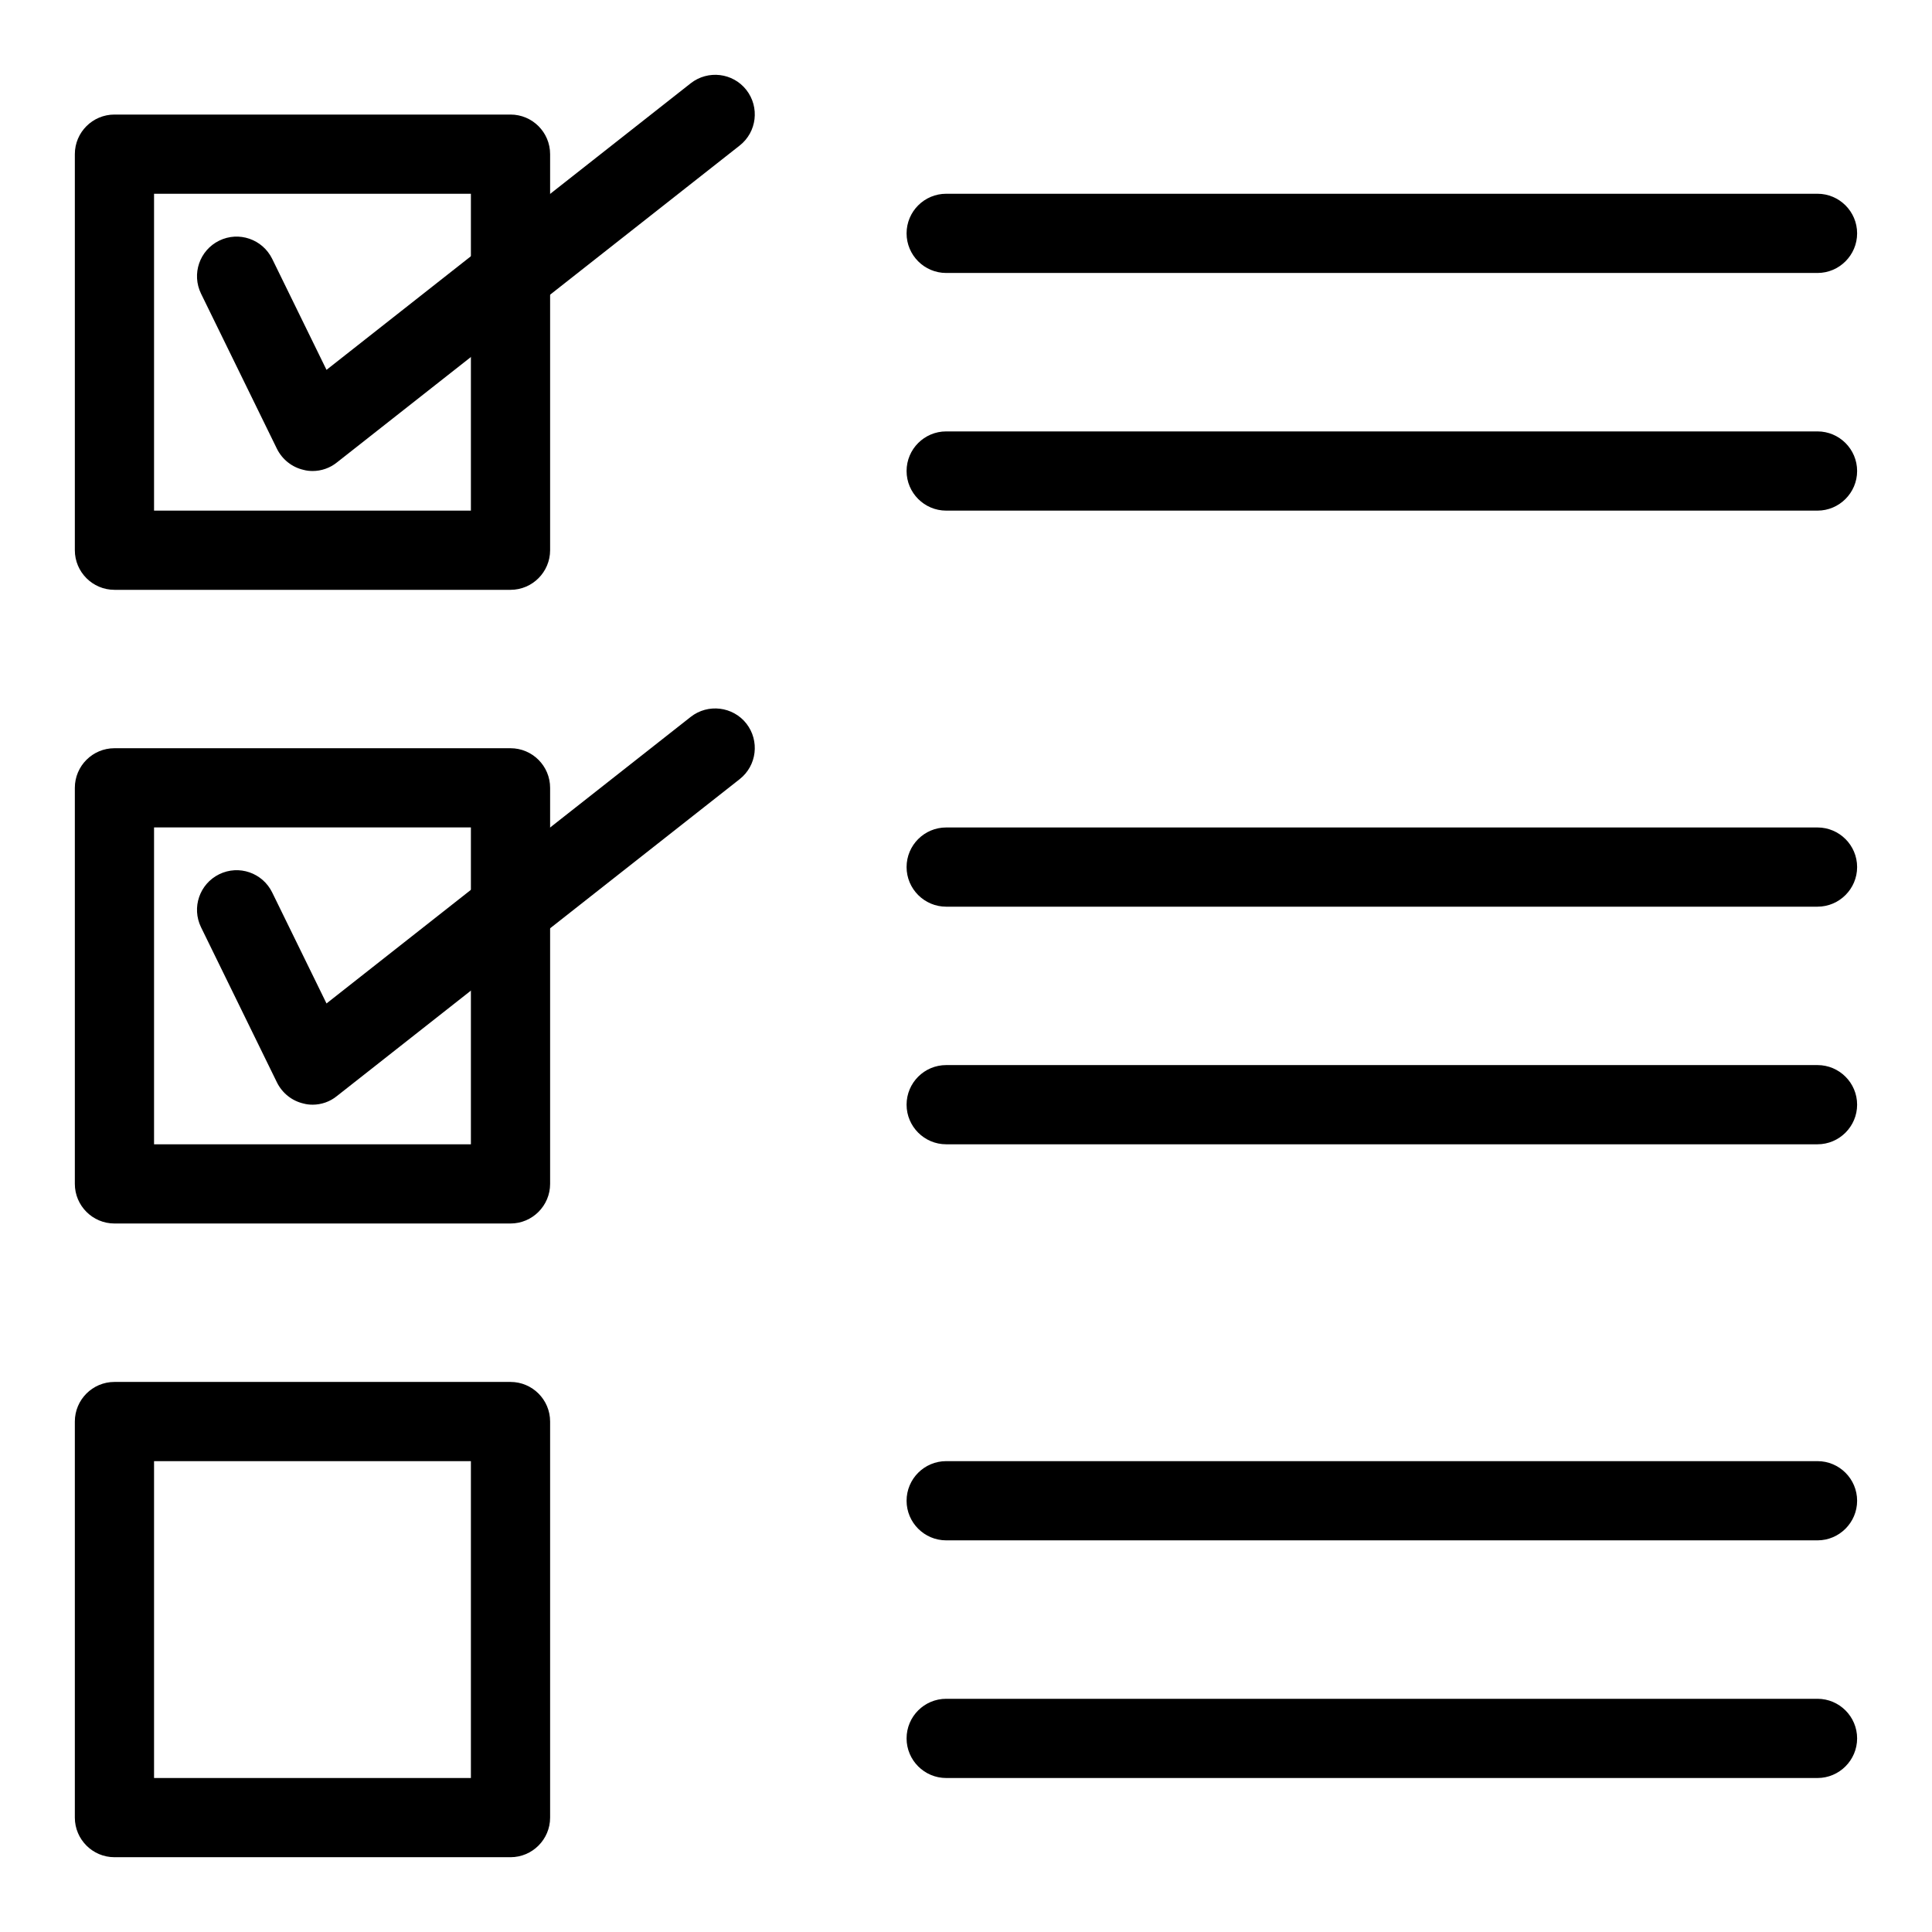
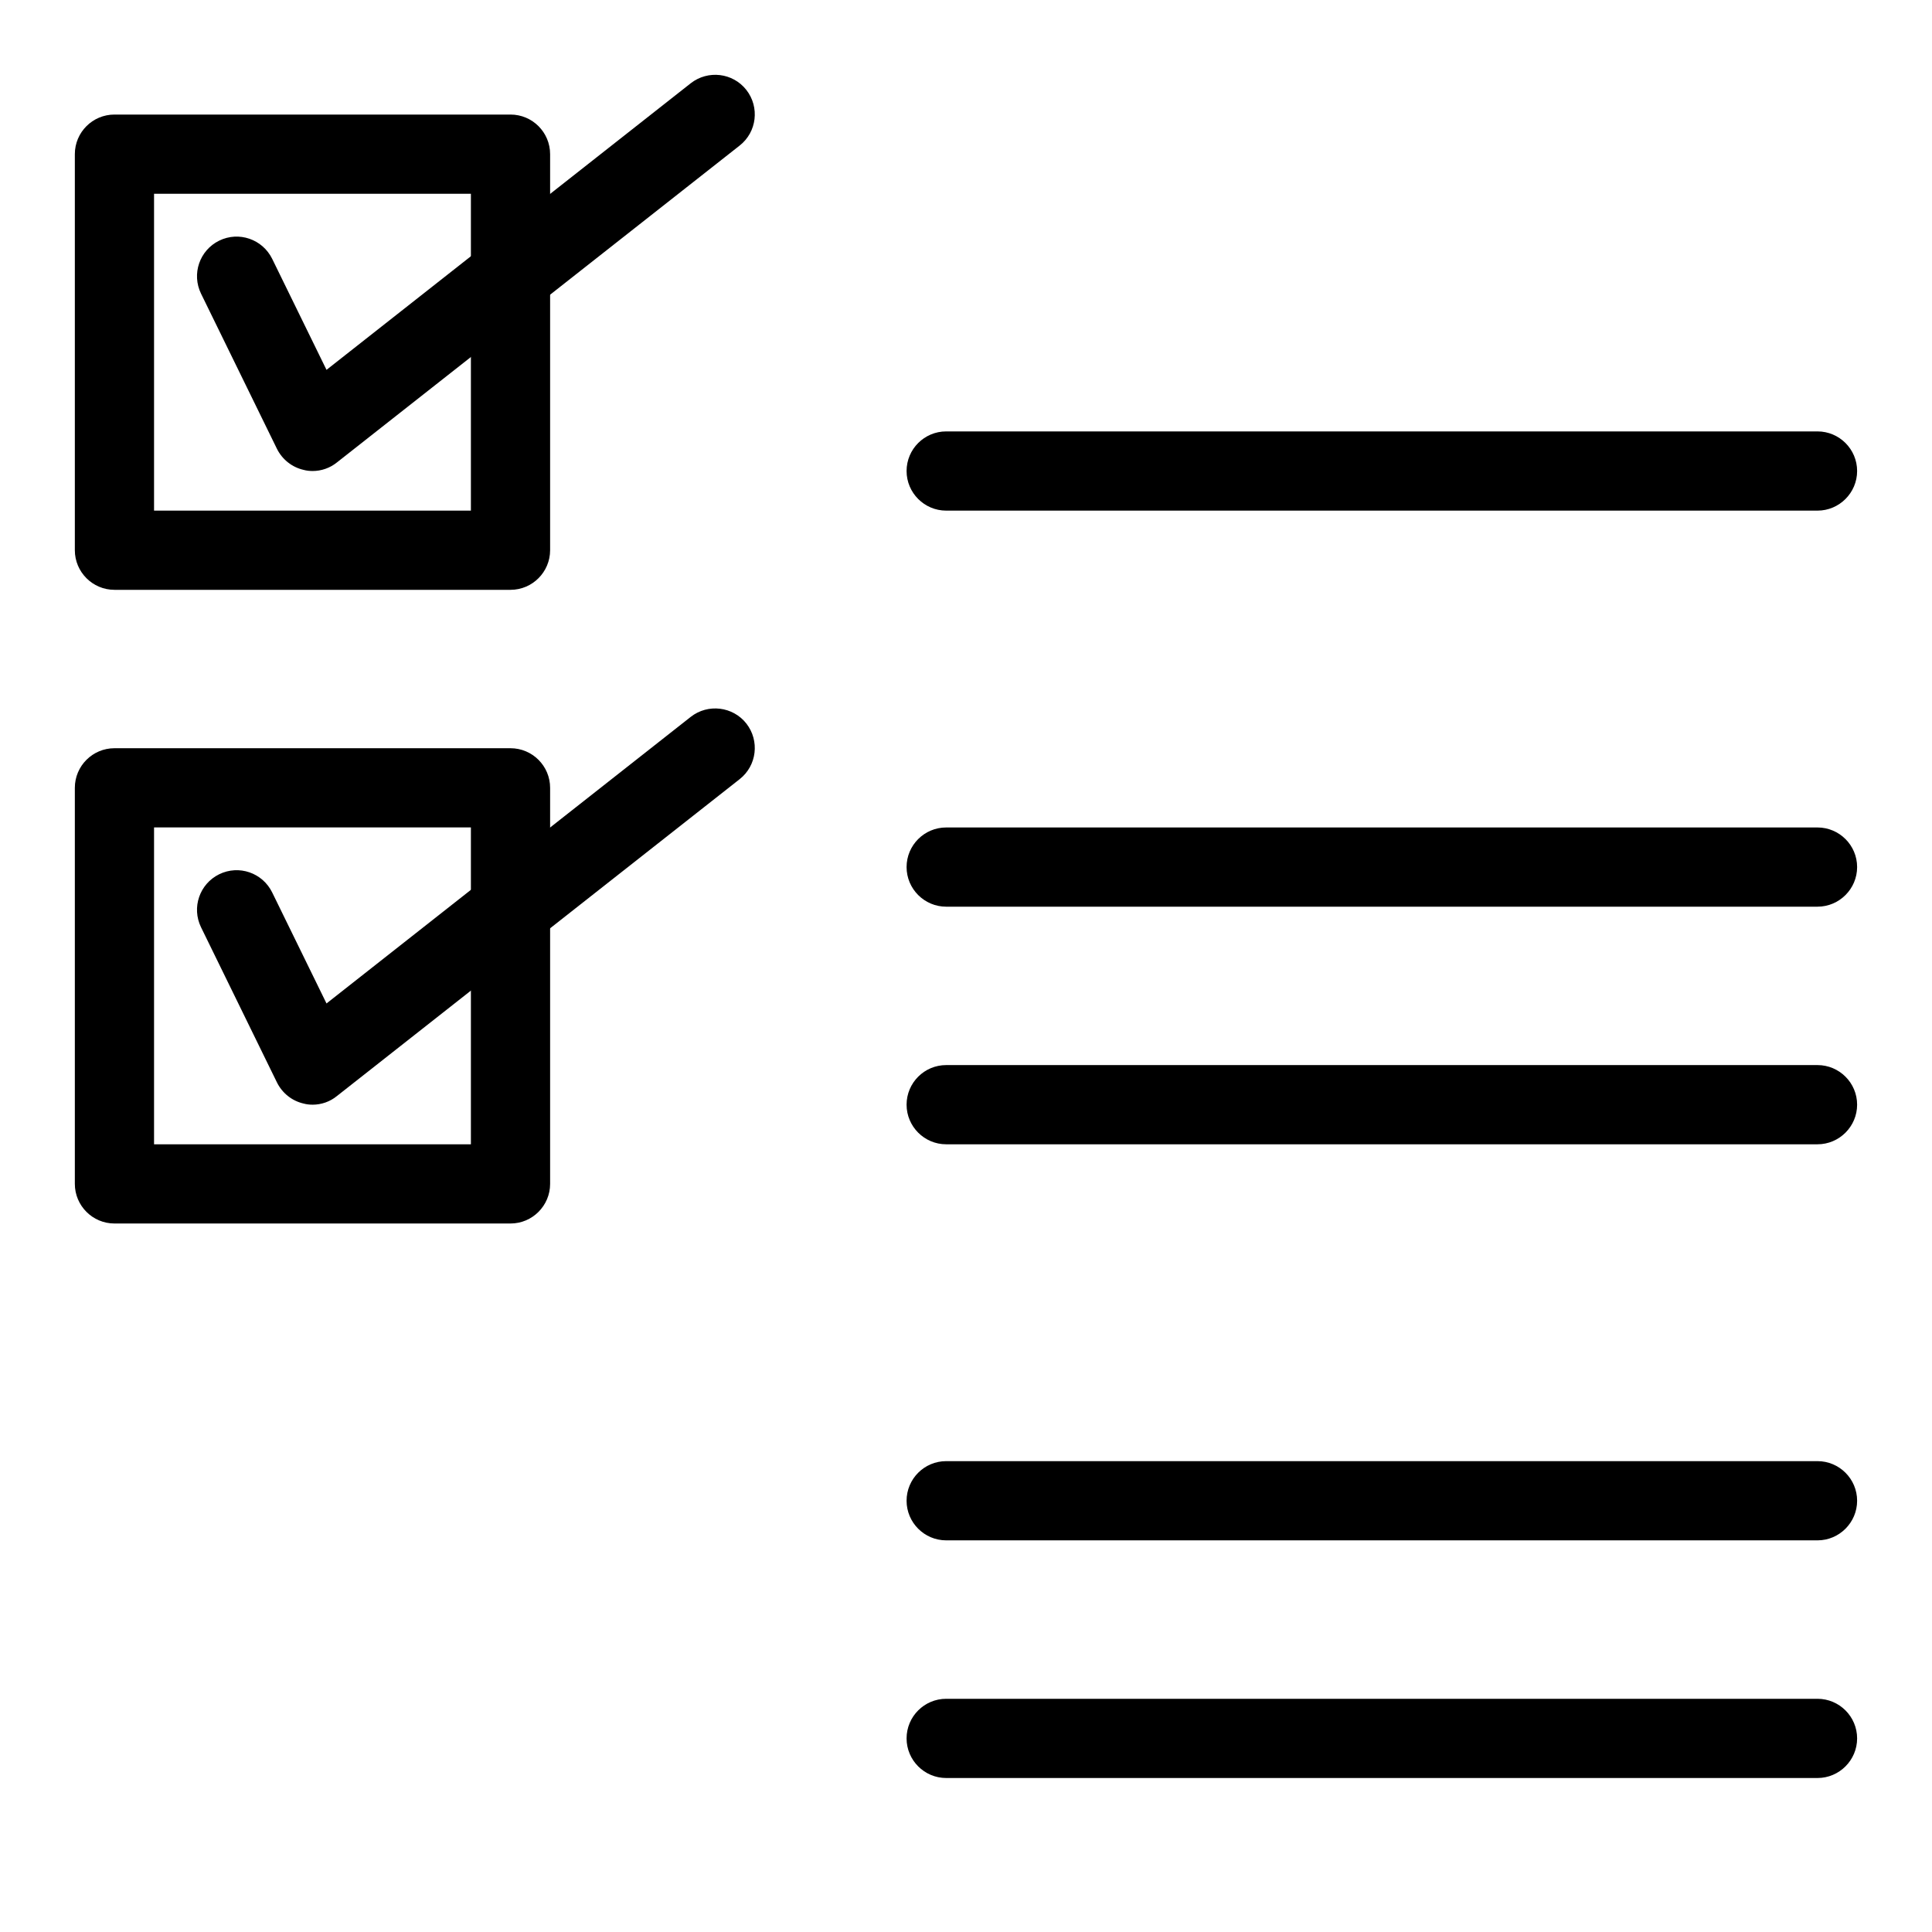
<svg xmlns="http://www.w3.org/2000/svg" fill="#000000" width="800px" height="800px" version="1.1" viewBox="144 144 512 512">
  <g>
    <path d="m279.29 300.31h-104.96c-5.793 0-10.496-4.723-10.496-10.496v-104.96c0-5.793 4.703-10.496 10.496-10.496h104.96c5.793 0 10.496 4.703 10.496 10.496v104.96c0 5.773-4.703 10.496-10.496 10.496zm-94.465-20.992h83.969v-83.969h-83.969z" />
    <path d="m226.81 268.82c-0.777 0-1.574-0.082-2.332-0.293-3.086-0.691-5.688-2.769-7.094-5.606l-20.109-41.102c-2.539-5.207-0.398-11.484 4.809-14.043 5.227-2.562 11.484-0.379 14.043 4.809l14.402 29.43 96.523-75.949c4.555-3.57 11.168-2.793 14.738 1.762 3.57 4.578 2.793 11.148-1.762 14.738l-106.72 83.969c-1.867 1.512-4.156 2.289-6.488 2.289z" />
    <path d="m279.29 468.24h-104.96c-5.793 0-10.496-4.723-10.496-10.496v-104.96c0-5.793 4.703-10.496 10.496-10.496h104.96c5.793 0 10.496 4.703 10.496 10.496v104.96c0 5.773-4.703 10.496-10.496 10.496zm-94.465-20.992h83.969v-83.969h-83.969z" />
    <path d="m226.81 436.75c-0.777 0-1.574-0.082-2.332-0.293-3.086-0.691-5.688-2.769-7.094-5.625l-20.109-41.102c-2.539-5.207-0.398-11.484 4.809-14.043 5.227-2.562 11.484-0.398 14.043 4.809l14.402 29.43 96.523-75.949c4.555-3.57 11.168-2.769 14.738 1.762 3.57 4.578 2.793 11.148-1.762 14.738l-106.72 83.969c-1.867 1.531-4.156 2.309-6.488 2.309z" />
-     <path d="m279.29 636.18h-104.96c-5.793 0-10.496-4.723-10.496-10.496v-104.96c0-5.793 4.703-10.496 10.496-10.496h104.96c5.793 0 10.496 4.703 10.496 10.496v104.96c0 5.773-4.703 10.496-10.496 10.496zm-94.465-20.992h83.969v-83.969h-83.969z" />
    <path d="m625.66 552.21h-230.91c-5.793 0-10.496-4.723-10.496-10.496 0-5.793 4.703-10.496 10.496-10.496h230.91c5.773 0 10.496 4.703 10.496 10.496 0 5.773-4.723 10.496-10.496 10.496z" />
    <path d="m625.66 615.19h-230.91c-5.793 0-10.496-4.723-10.496-10.496 0-5.793 4.703-10.496 10.496-10.496h230.91c5.773 0 10.496 4.703 10.496 10.496 0 5.773-4.723 10.496-10.496 10.496z" />
    <path d="m625.66 384.28h-230.91c-5.793 0-10.496-4.723-10.496-10.496 0-5.793 4.703-10.496 10.496-10.496h230.91c5.773 0 10.496 4.703 10.496 10.496 0 5.773-4.723 10.496-10.496 10.496z" />
    <path d="m625.66 447.25h-230.91c-5.793 0-10.496-4.723-10.496-10.496 0-5.793 4.703-10.496 10.496-10.496h230.91c5.773 0 10.496 4.703 10.496 10.496 0 5.773-4.723 10.496-10.496 10.496z" />
-     <path d="m625.66 216.34h-230.91c-5.793 0-10.496-4.723-10.496-10.496 0-5.793 4.703-10.496 10.496-10.496h230.91c5.773 0 10.496 4.703 10.496 10.496 0 5.773-4.723 10.496-10.496 10.496z" />
    <path d="m625.66 279.32h-230.91c-5.793 0-10.496-4.723-10.496-10.496 0-5.793 4.703-10.496 10.496-10.496h230.91c5.773 0 10.496 4.703 10.496 10.496 0 5.773-4.723 10.496-10.496 10.496z" />
  </g>
</svg>